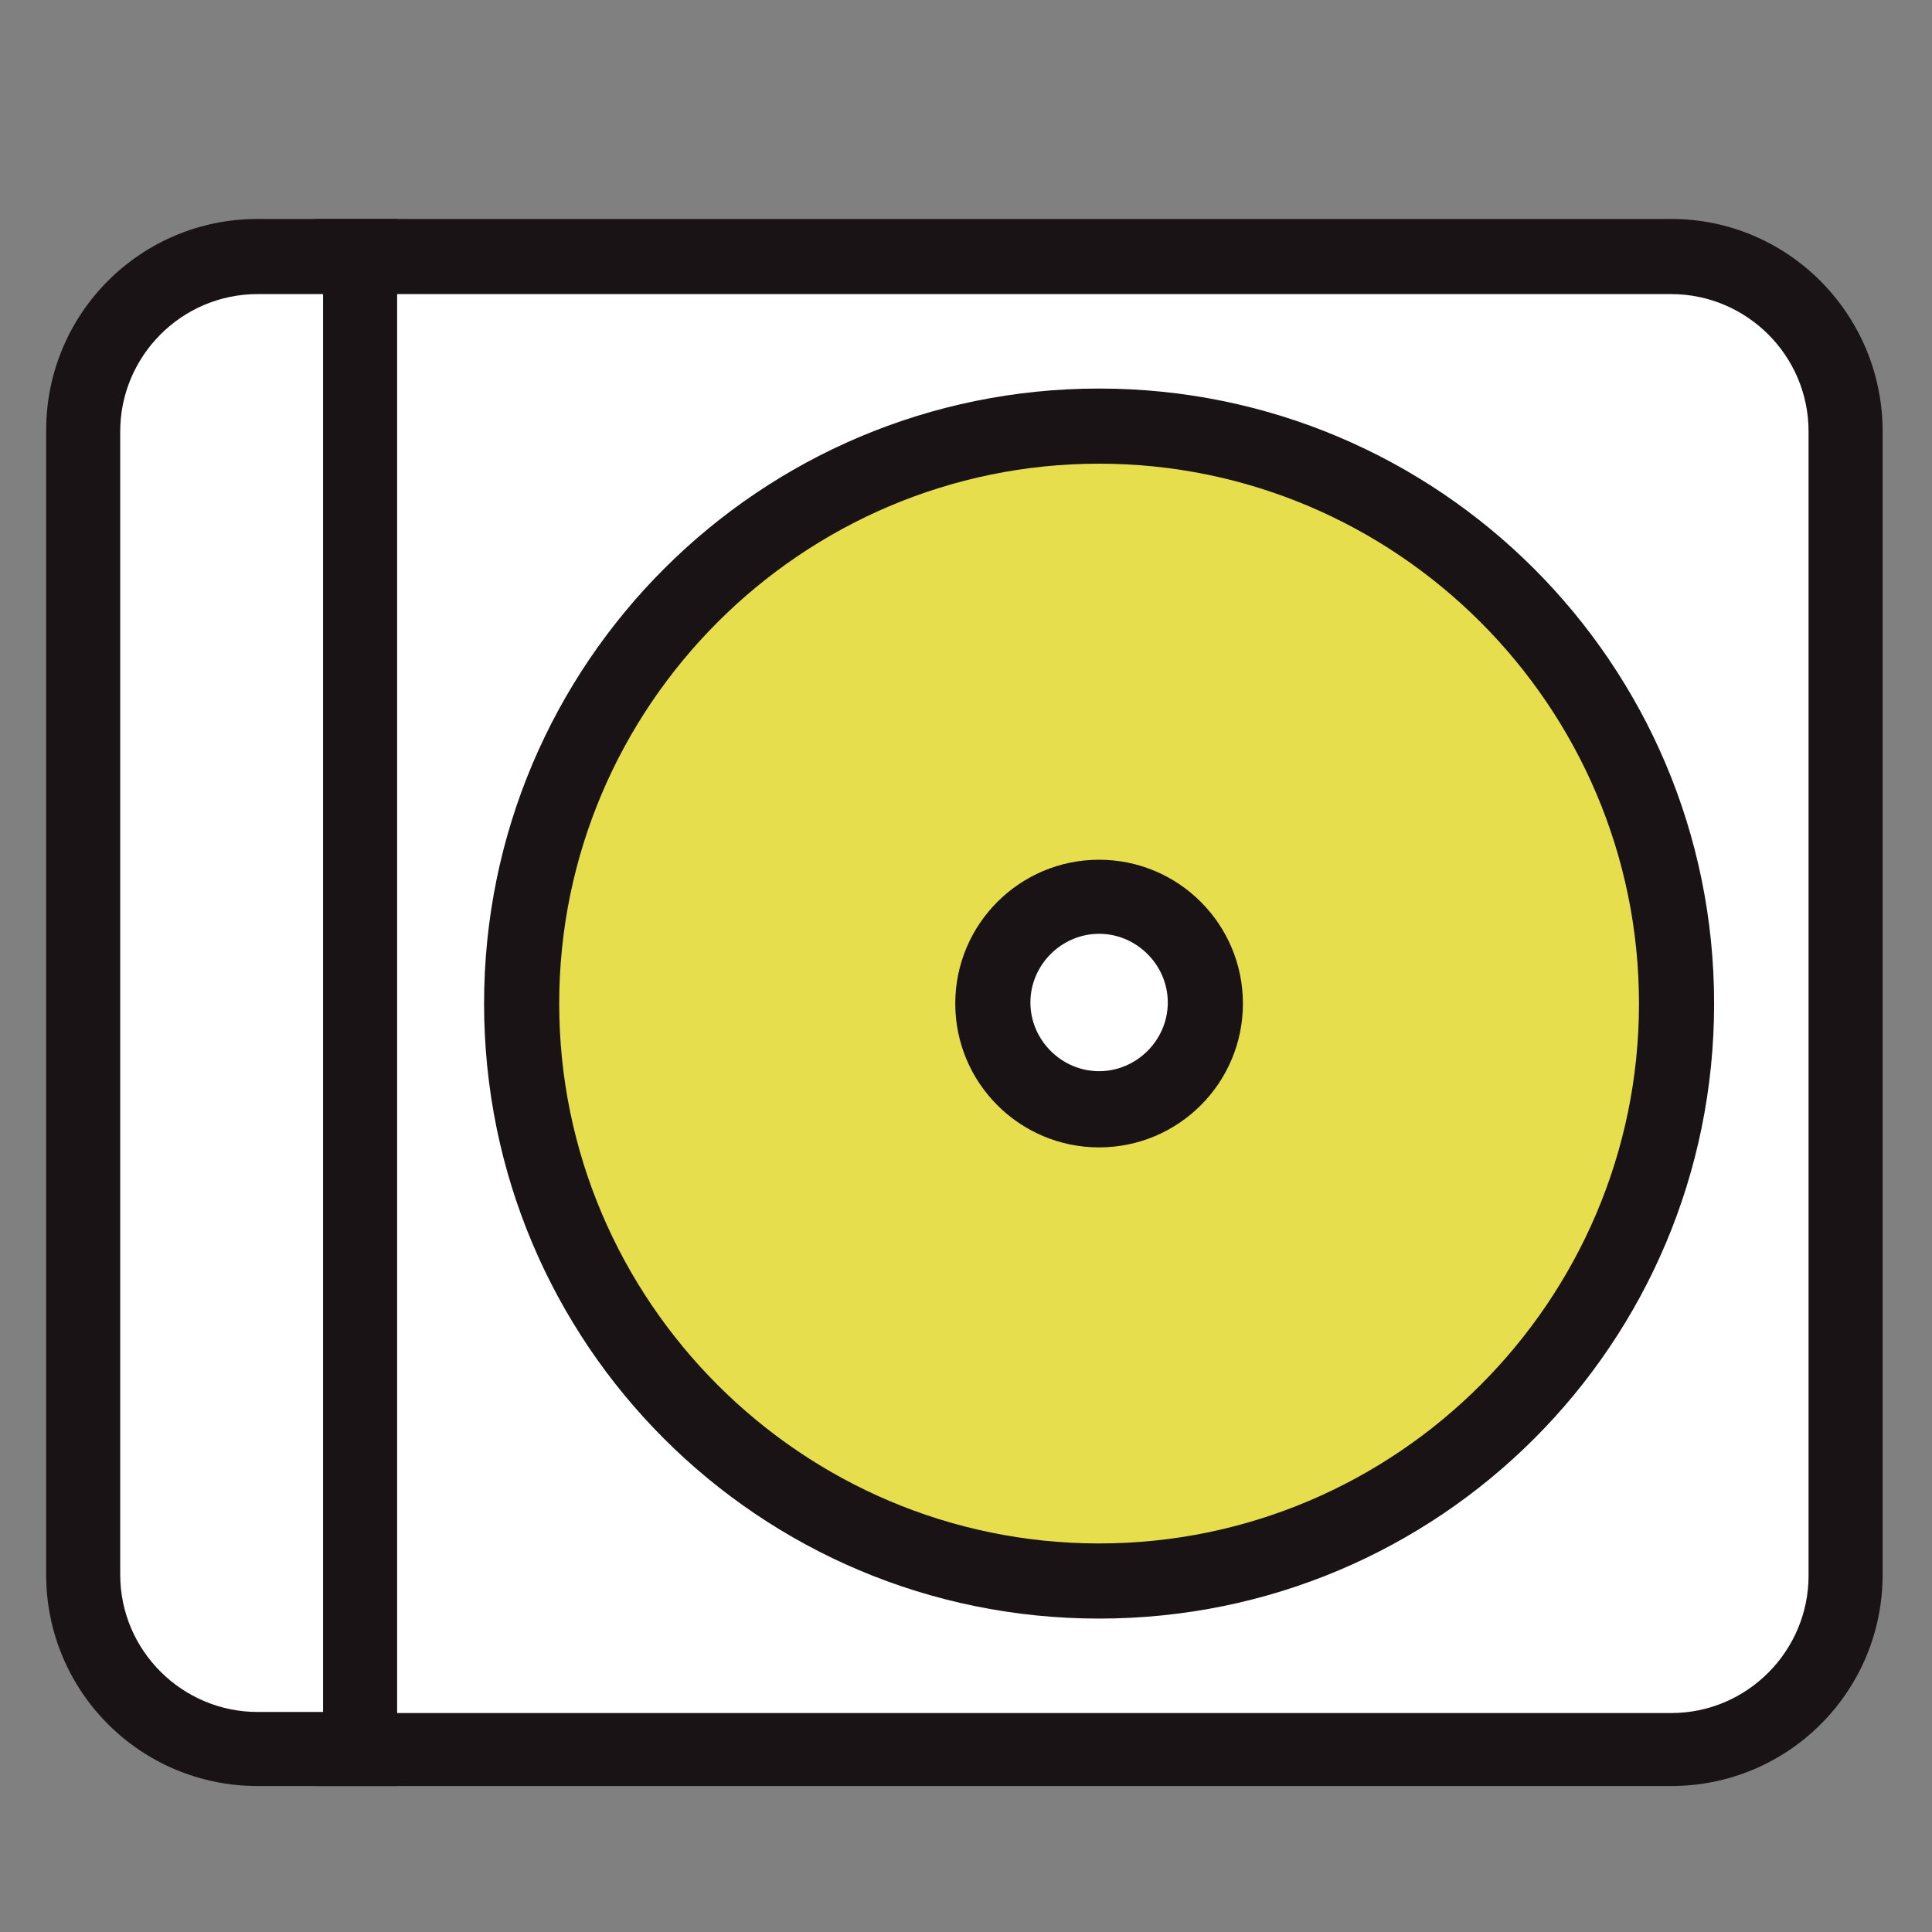
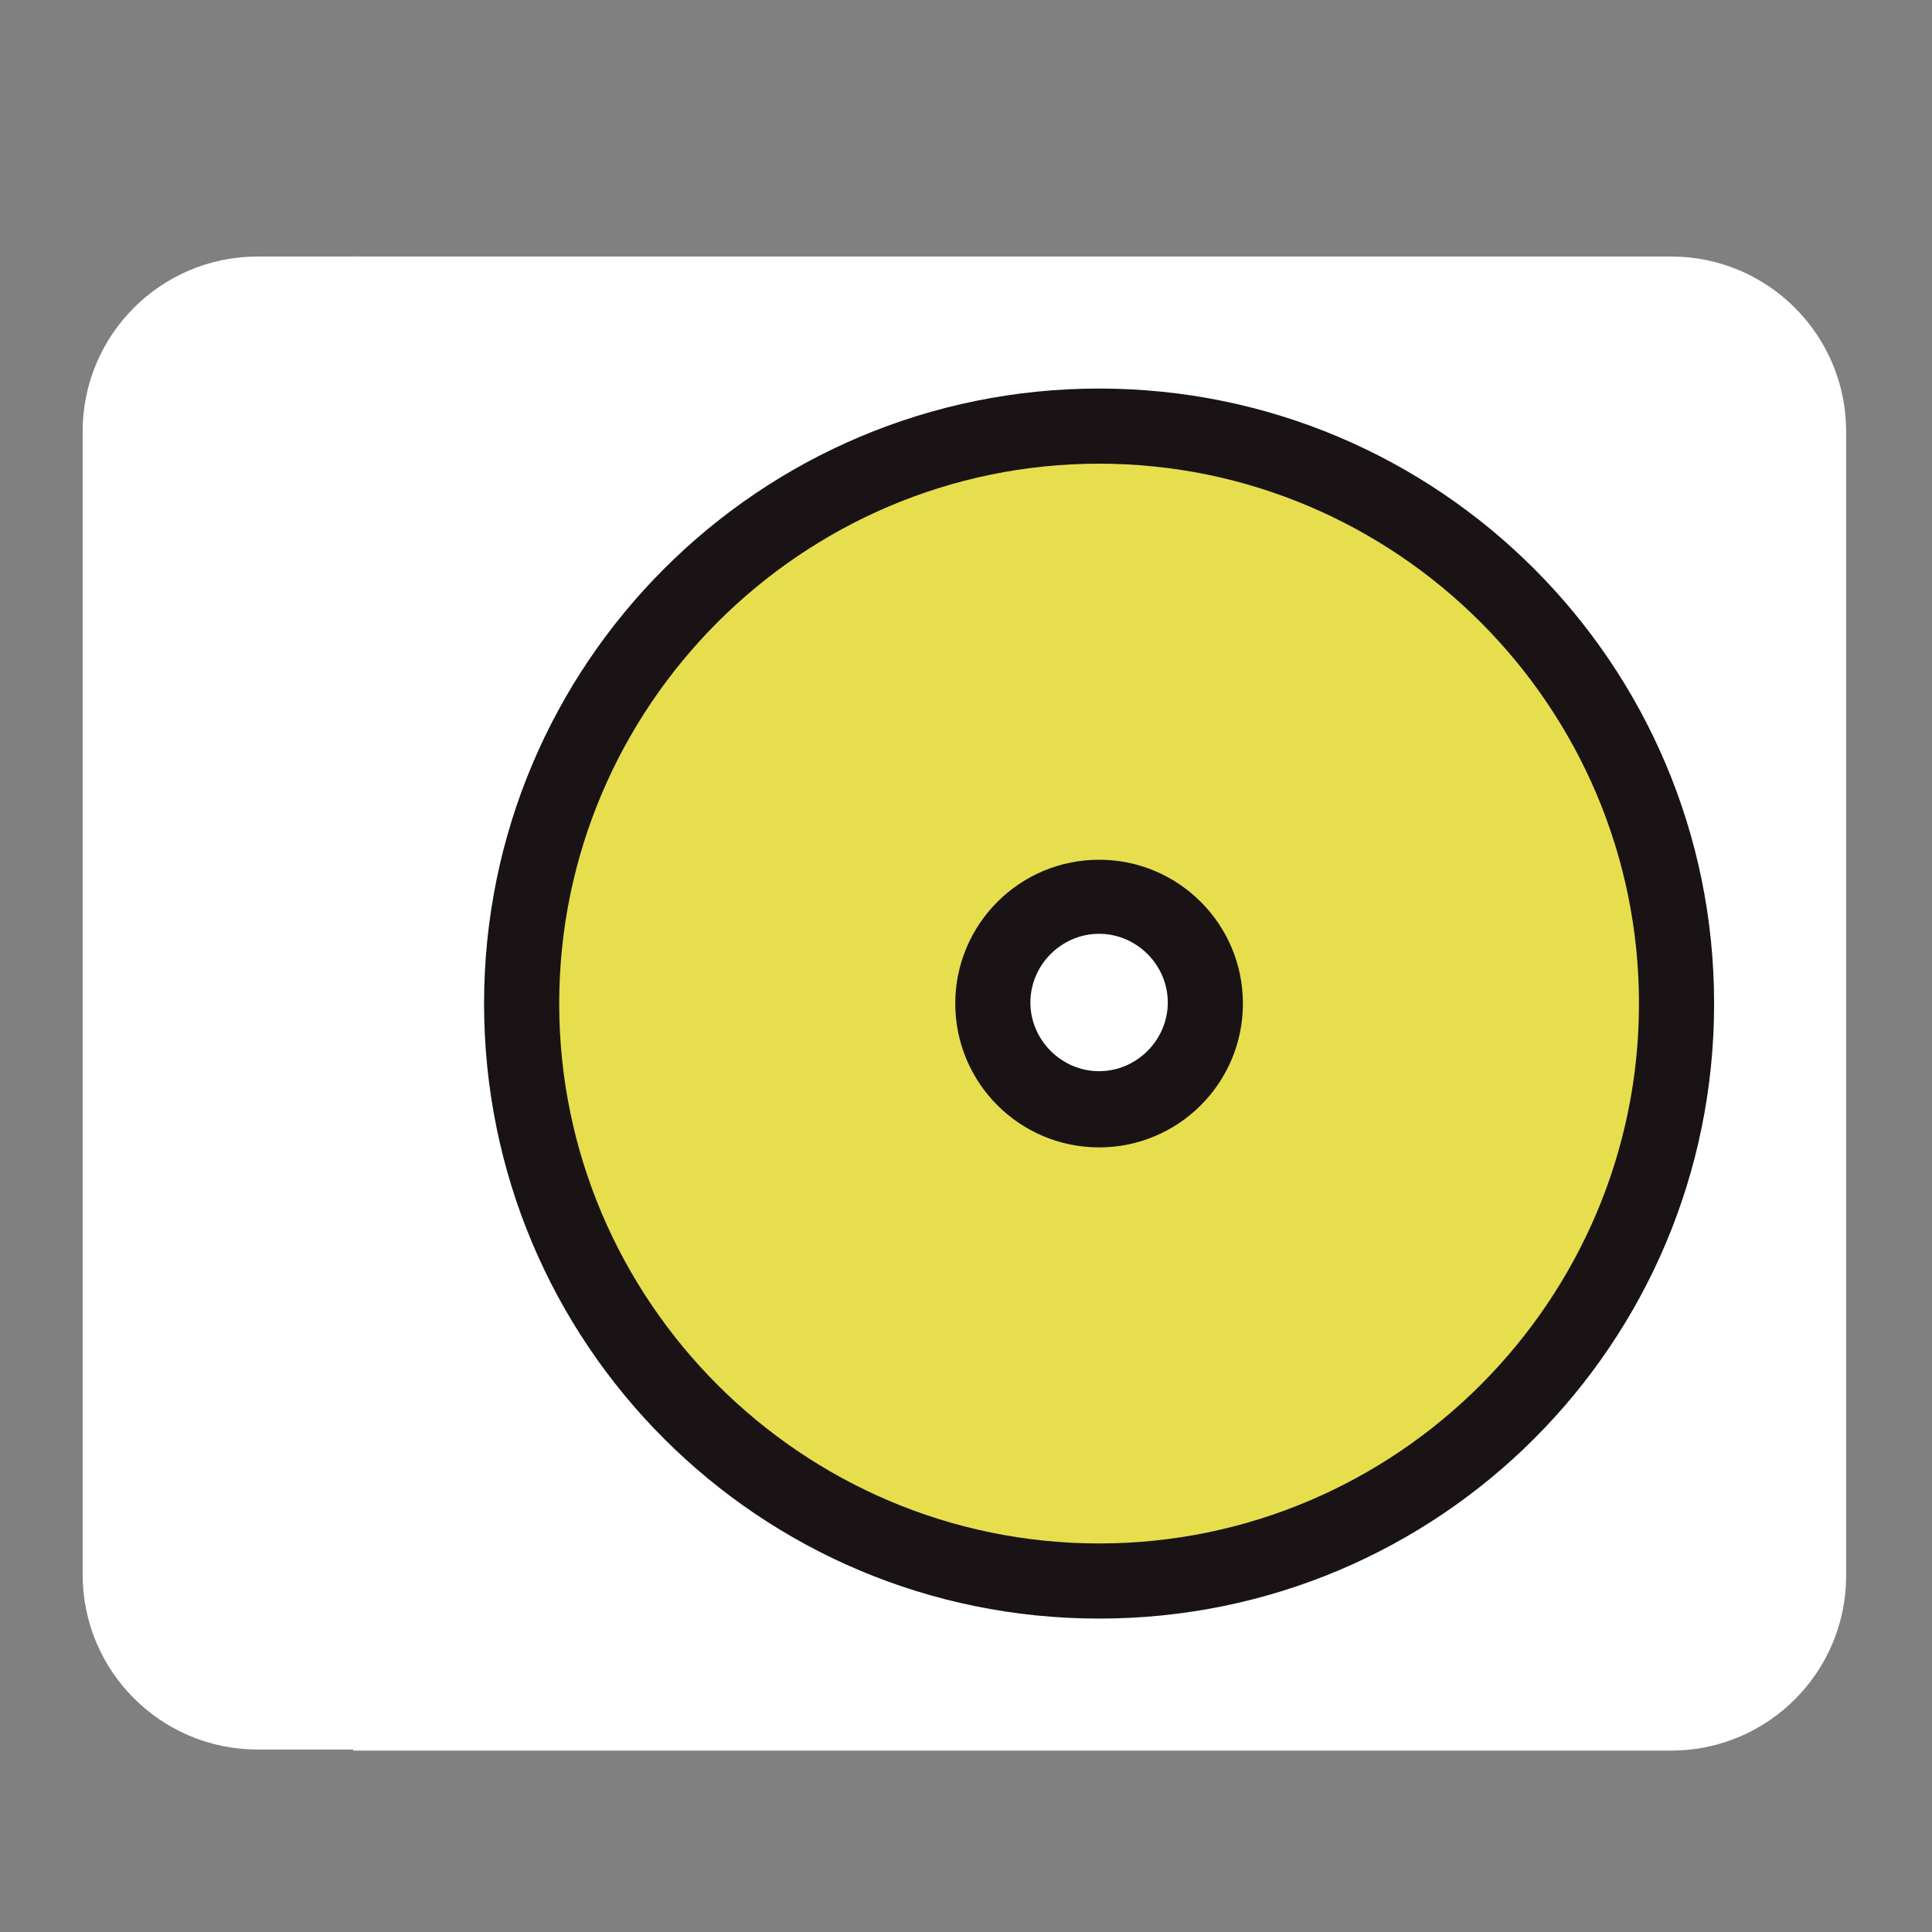
<svg xmlns="http://www.w3.org/2000/svg" version="1.1" id="レイヤー_1" x="0px" y="0px" viewBox="0 0 180 180" style="enable-background:new 0 0 180 180;" xml:space="preserve">
  <rect x="0" y="0" width="180" height="180" fill="#808080" stroke="none" />
  <style type="text/css">
	.st0{fill:#FFFFFF;}
	.st1{fill:#191315;}
	.st2{fill:#E7DE4E;}
</style>
  <g>
    <path class="st0" d="M32.9,163V23.9h122.8c9,0,16.3,7.3,16.3,16.3v106.6c0,9-7.3,16.3-16.3,16.3H32.9z" />
-     <path class="st1" d="M155.7,27.4c7,0,12.8,5.7,12.8,12.8v106.6c0,7-5.7,12.8-12.8,12.8H36.4V27.4H155.7 M155.7,20.4H29.4v146h126.3   c10.9,0,19.7-8.8,19.7-19.7V40.2C175.4,29.3,166.6,20.4,155.7,20.4L155.7,20.4z" />
  </g>
  <g>
    <ellipse transform="matrix(0.23 -0.973 0.973 0.23 -12.069 171.65)" class="st2" cx="102.4" cy="93.5" rx="53.8" ry="53.8" />
    <path class="st1" d="M102.4,43.2c27.7,0,50.3,22.6,50.3,50.3s-22.6,50.3-50.3,50.3s-50.3-22.6-50.3-50.3S74.7,43.2,102.4,43.2    M102.4,36.2c-31.6,0-57.3,25.6-57.3,57.3s25.6,57.3,57.3,57.3s57.3-25.6,57.3-57.3S134,36.2,102.4,36.2L102.4,36.2z" />
  </g>
  <g>
    <path class="st0" d="M102.4,103.3c-5.5,0-9.9-4.4-9.9-9.9s4.4-9.9,9.9-9.9s9.9,4.4,9.9,9.9S107.9,103.3,102.4,103.3z" />
    <path class="st1" d="M102.4,87c3.5,0,6.4,2.9,6.4,6.4c0,3.5-2.9,6.4-6.4,6.4c-3.5,0-6.4-2.9-6.4-6.4C96,89.9,98.9,87,102.4,87    M102.4,80.1c-7.4,0-13.4,6-13.4,13.4s6,13.4,13.4,13.4s13.4-6,13.4-13.4S109.8,80.1,102.4,80.1L102.4,80.1z" />
  </g>
  <g>
    <path class="st0" d="M24,163c-9,0-16.3-7.3-16.3-16.3V40.2c0-9,7.3-16.3,16.3-16.3h9.6V163H24z" />
-     <path class="st1" d="M30.1,27.4v132.1H24c-7,0-12.8-5.7-12.8-12.8V40.2c0-7,5.7-12.8,12.8-12.8H30.1 M37,20.4H24   c-10.9,0-19.7,8.8-19.7,19.7v106.6c0,10.9,8.8,19.7,19.7,19.7h13V20.4L37,20.4z" />
  </g>
</svg>